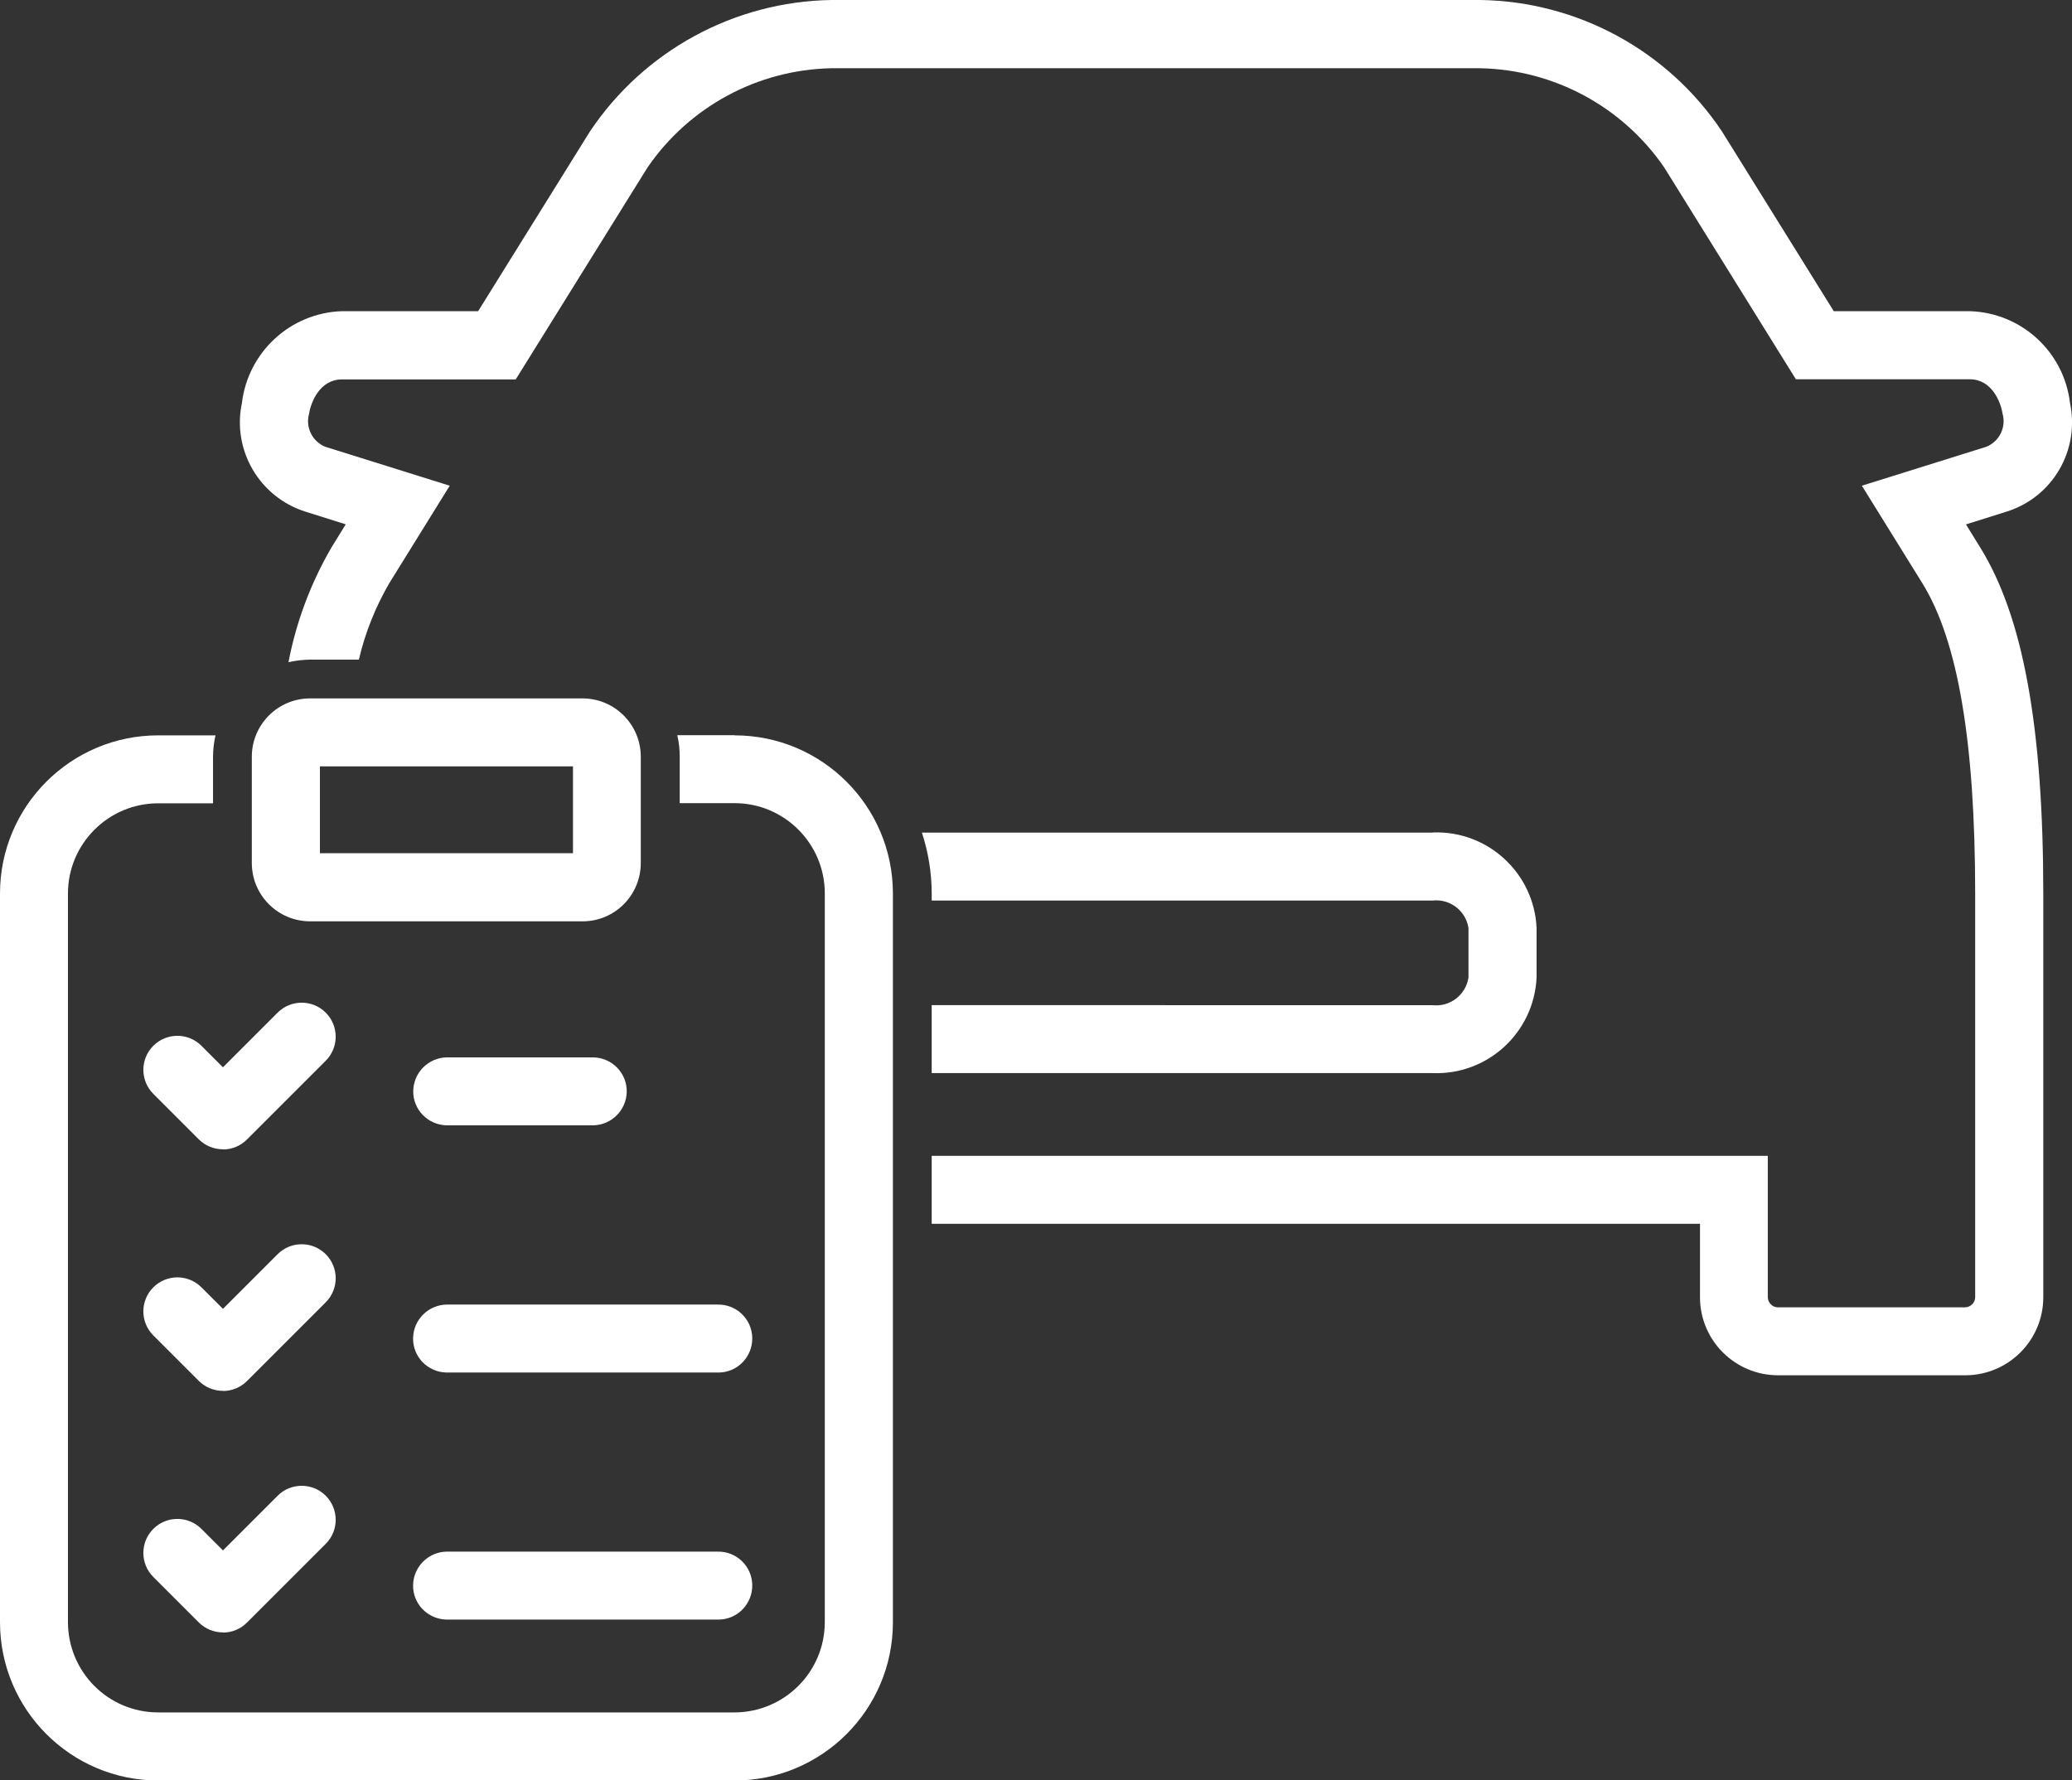
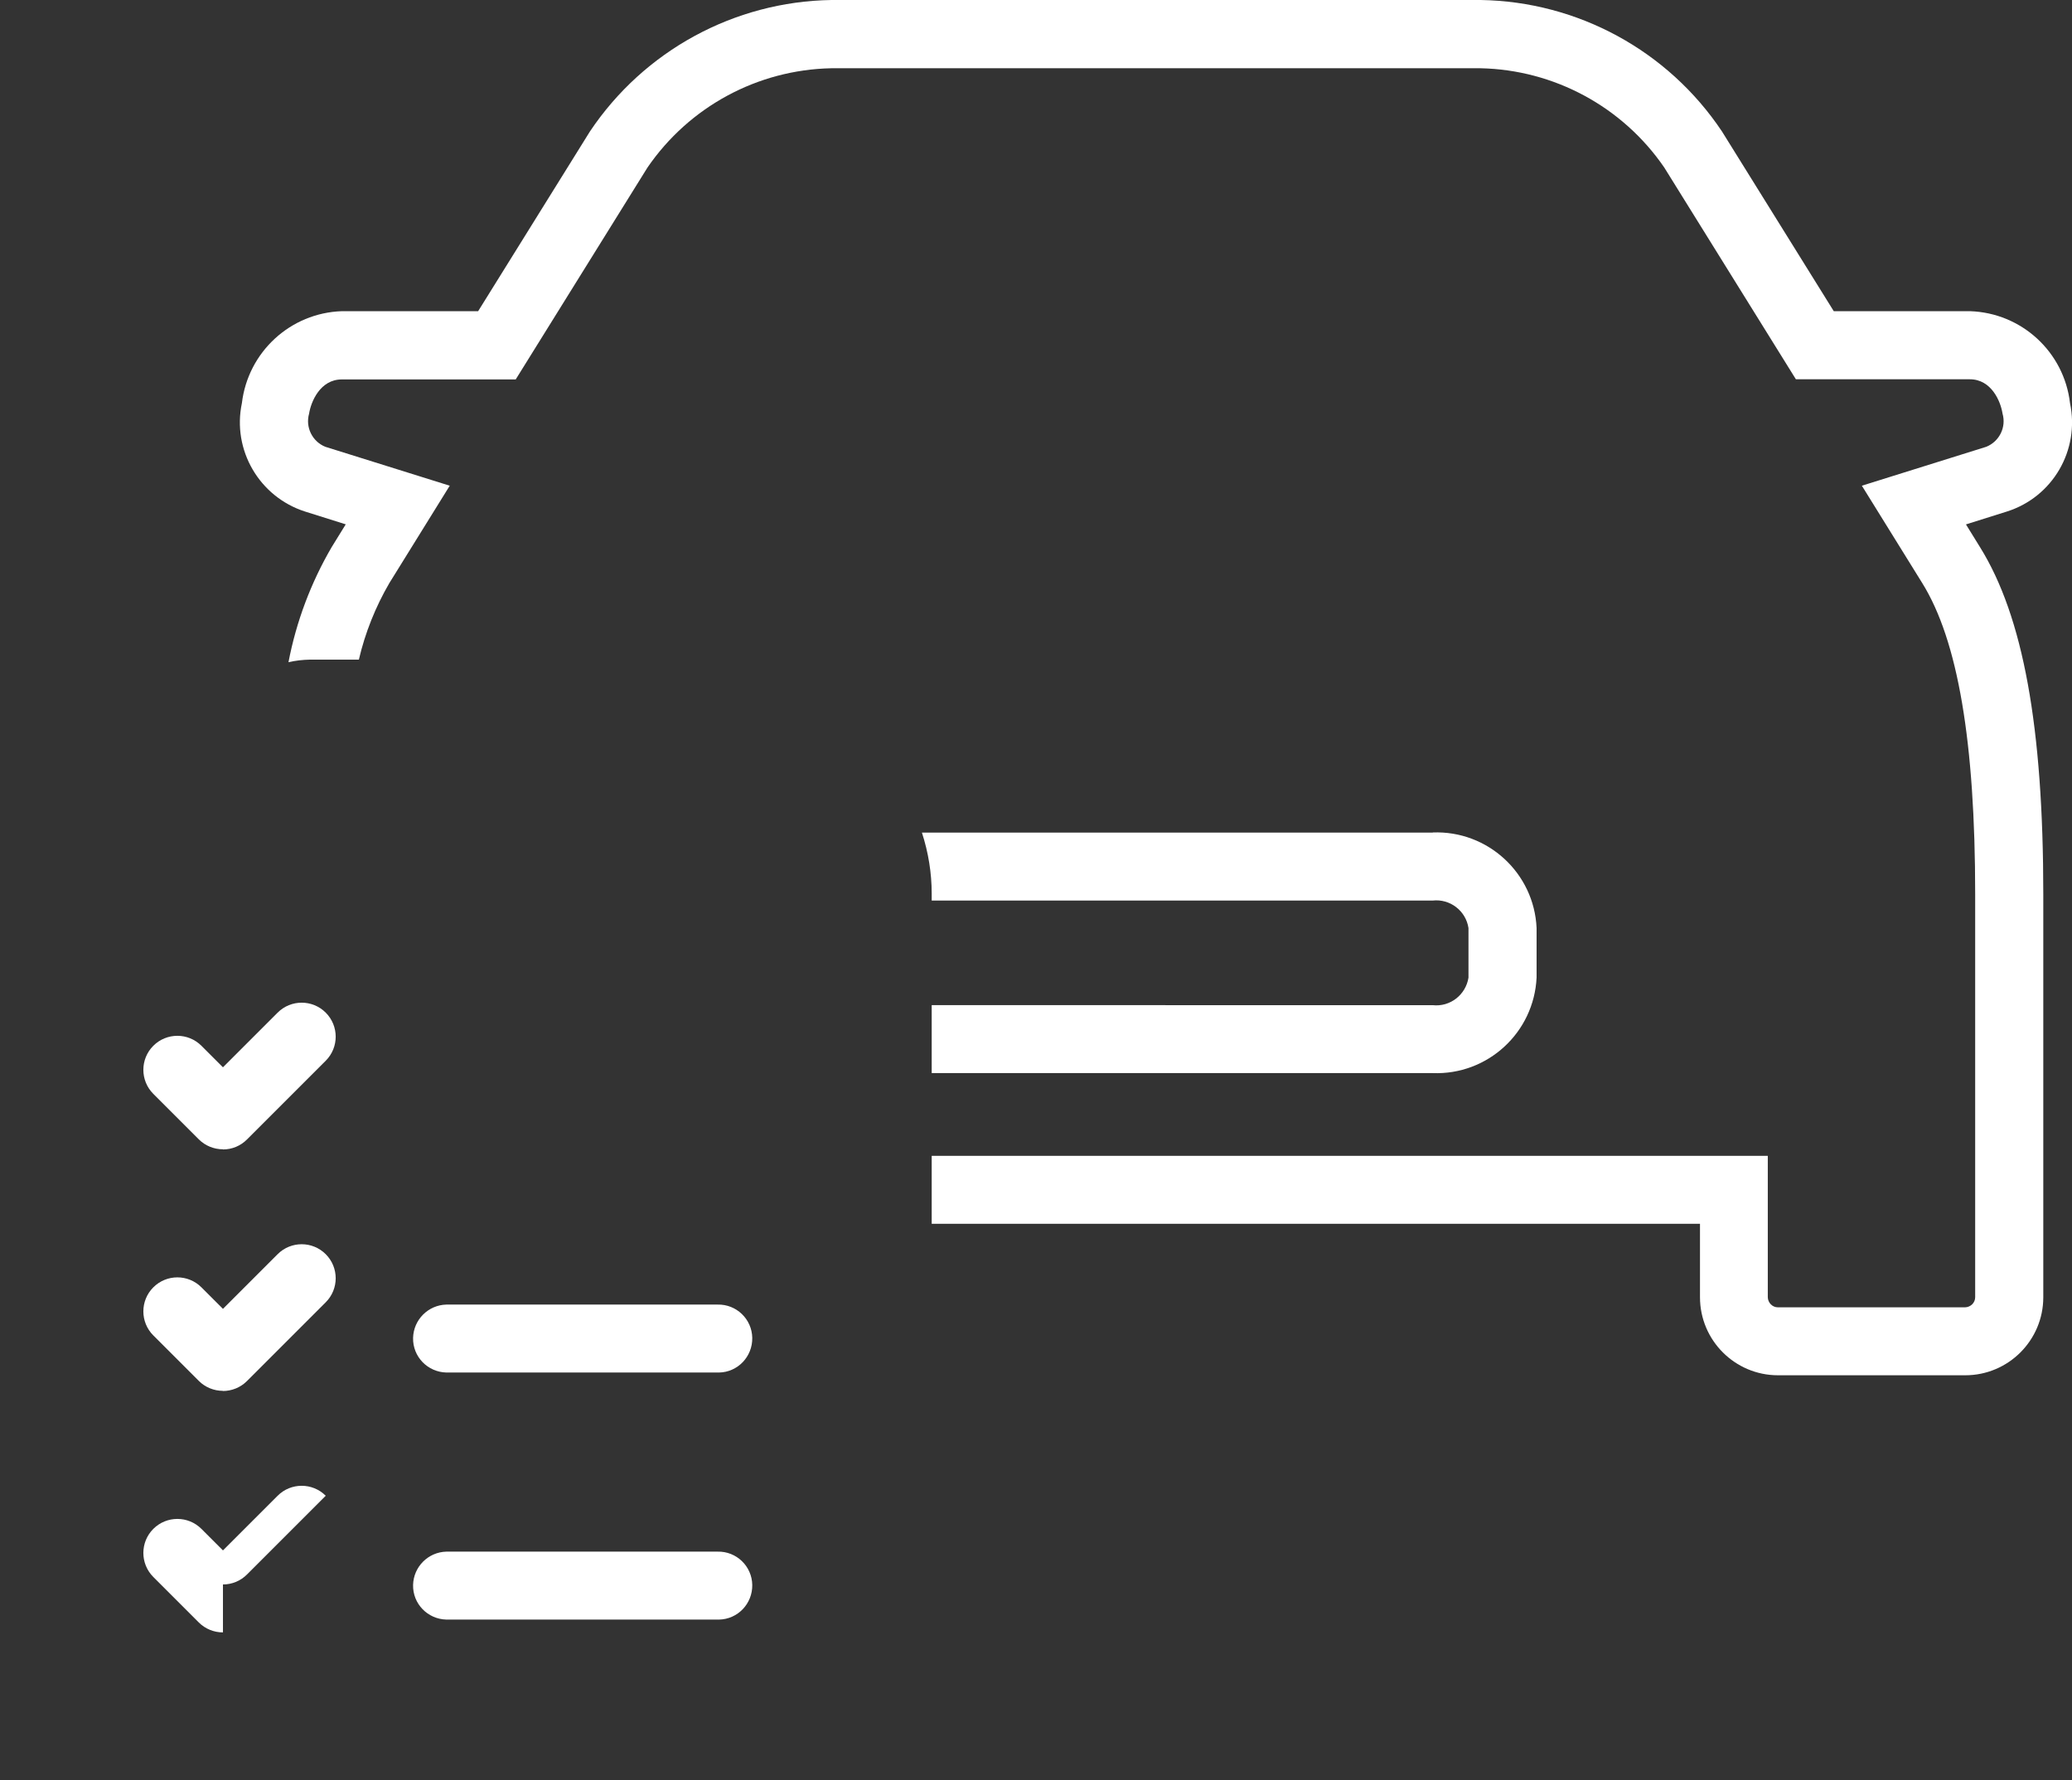
<svg xmlns="http://www.w3.org/2000/svg" viewBox="0 0 135.68 116.6" aria-hidden="true" focusable="false">
  <rect x="0" y="0" width="135.68" height="116.6" fill="#333333" stroke="none" />
  <g>
-     <path d="M48.1,48.15h-3.75c.11,.46,.16,.93,.16,1.4v3.05h3.59c3.26,0,5.91,2.65,5.91,5.91v47.72c0,3.27-2.65,5.91-5.91,5.92H10.36c-3.27,0-5.91-2.65-5.91-5.92V58.52c0-3.26,2.65-5.91,5.91-5.91h3.59v-3.05c0-.47,.06-.94,.16-1.4h-3.75c-5.72,0-10.36,4.64-10.36,10.36v47.72c0,5.72,4.64,10.37,10.37,10.37H48.1c5.72,0,10.37-4.64,10.37-10.36h0V58.52c0-5.72-4.64-10.36-10.37-10.36h0Z" fill="#fff" />
    <path d="M14.6,75.27c-.59,0-1.16-.23-1.58-.65l-2.98-2.98c-.87-.87-.87-2.28,0-3.15s2.28-.87,3.15,0l1.41,1.41,3.58-3.58c.87-.87,2.28-.87,3.15,0s.87,2.28,0,3.15l-5.16,5.16c-.42,.42-.98,.65-1.57,.65Z" fill="#fff" />
    <path d="M14.6,91.09h0c-.59,0-1.16-.23-1.58-.65l-2.98-2.98c-.87-.87-.87-2.28,0-3.15,.87-.87,2.28-.87,3.15,0h0l1.41,1.41,3.58-3.58c.87-.87,2.28-.87,3.15,0,.87,.87,.87,2.28,0,3.15h0l-5.16,5.16c-.42,.42-.99,.65-1.58,.65Z" fill="#fff" />
-     <path d="M14.6,106.91c-.59,0-1.16-.23-1.58-.65l-2.98-2.98c-.87-.87-.87-2.28,0-3.15s2.28-.87,3.15,0l1.41,1.41,3.58-3.58c.87-.87,2.28-.87,3.15,0s.87,2.28,0,3.15l-5.16,5.16c-.42,.42-.98,.65-1.57,.65Z" fill="#fff" />
-     <path d="M38.86,73.7h-9.62c-1.23-.03-2.21-1.04-2.18-2.27,.03-1.19,.99-2.15,2.18-2.18h9.62c1.23,.03,2.21,1.04,2.18,2.27-.03,1.19-.99,2.15-2.18,2.18Z" fill="#fff" />
+     <path d="M14.6,106.91c-.59,0-1.16-.23-1.58-.65l-2.98-2.98c-.87-.87-.87-2.28,0-3.15s2.28-.87,3.15,0l1.41,1.41,3.58-3.58c.87-.87,2.28-.87,3.15,0l-5.16,5.16c-.42,.42-.98,.65-1.57,.65Z" fill="#fff" />
    <path d="M47,89.89H29.23c-1.23-.03-2.21-1.04-2.18-2.27,.03-1.19,.99-2.15,2.18-2.18h17.76c1.23-.03,2.25,.95,2.27,2.18s-.95,2.25-2.18,2.27c-.03,0-.06,0-.09,0Z" fill="#fff" />
    <path d="M47,106.07H29.23c-1.23-.03-2.21-1.04-2.18-2.27,.03-1.19,.99-2.15,2.18-2.18h17.76c1.23-.03,2.25,.95,2.27,2.18s-.95,2.25-2.18,2.27c-.03,0-.06,0-.09,0Z" fill="#fff" />
    <path d="M93.82,54.53H60.37c.42,1.29,.64,2.64,.64,3.99v.46h32.8c1.14-.13,2.18,.67,2.35,1.8v3.25c-.18,1.13-1.21,1.93-2.35,1.8H61.01v4.45h32.8c3.6,.14,6.64-2.65,6.81-6.26v-3.24c-.16-3.6-3.2-6.4-6.8-6.26Z" fill="#fff" />
-     <path d="M37.52,50.19v5.69H20.95v-5.69h16.57m.64-4.45H20.31c-2.11,0-3.82,1.71-3.82,3.82h0v6.96c0,2.11,1.71,3.82,3.82,3.82h17.84c2.11,0,3.81-1.71,3.81-3.82v-6.96c0-2.11-1.71-3.82-3.82-3.82h0Z" fill="#fff" />
    <path d="M128.75,34.34l2.67-.84c3-.95,4.78-4.02,4.13-7.1-.39-3.35-3.17-5.91-6.55-6.02h-8.92l-7.32-11.77C109.23,3.32,103.32,.1,96.96,0H54.44c-6.36,.1-12.27,3.32-15.81,8.61l-7.32,11.77h-8.92c-3.37,.11-6.15,2.67-6.55,6.02-.65,3.07,1.14,6.14,4.13,7.1l2.67,.84-.92,1.49c-1.36,2.33-2.32,4.88-2.83,7.54,.47-.11,.94-.16,1.42-.17h3.19c.41-1.76,1.09-3.46,2-5.02l3.95-6.37-8.15-2.55c-.86-.35-1.31-1.29-1.06-2.17,.12-.77,.72-2.24,2.14-2.24h11.39l8.63-13.88c2.73-3.98,7.2-6.4,12.03-6.5h42.52c4.82,.1,9.3,2.52,12.03,6.5l8.62,13.87h11.39c1.42,0,2.02,1.46,2.14,2.24,.26,.89-.2,1.83-1.06,2.18l-8.15,2.55,3.95,6.37c2.34,3.76,3.47,10.43,3.47,20.38v26.4c0,.36-.3,.65-.66,.66h-12.26c-.36,0-.65-.3-.66-.66v-9.26H61.01v4.45h50.31v4.81c0,2.82,2.29,5.11,5.11,5.11h12.26c2.82,0,5.11-2.29,5.11-5.11v-26.4c0-10.95-1.32-18.18-4.14-22.72l-.92-1.49Z" fill="#fff" />
  </g>
</svg>